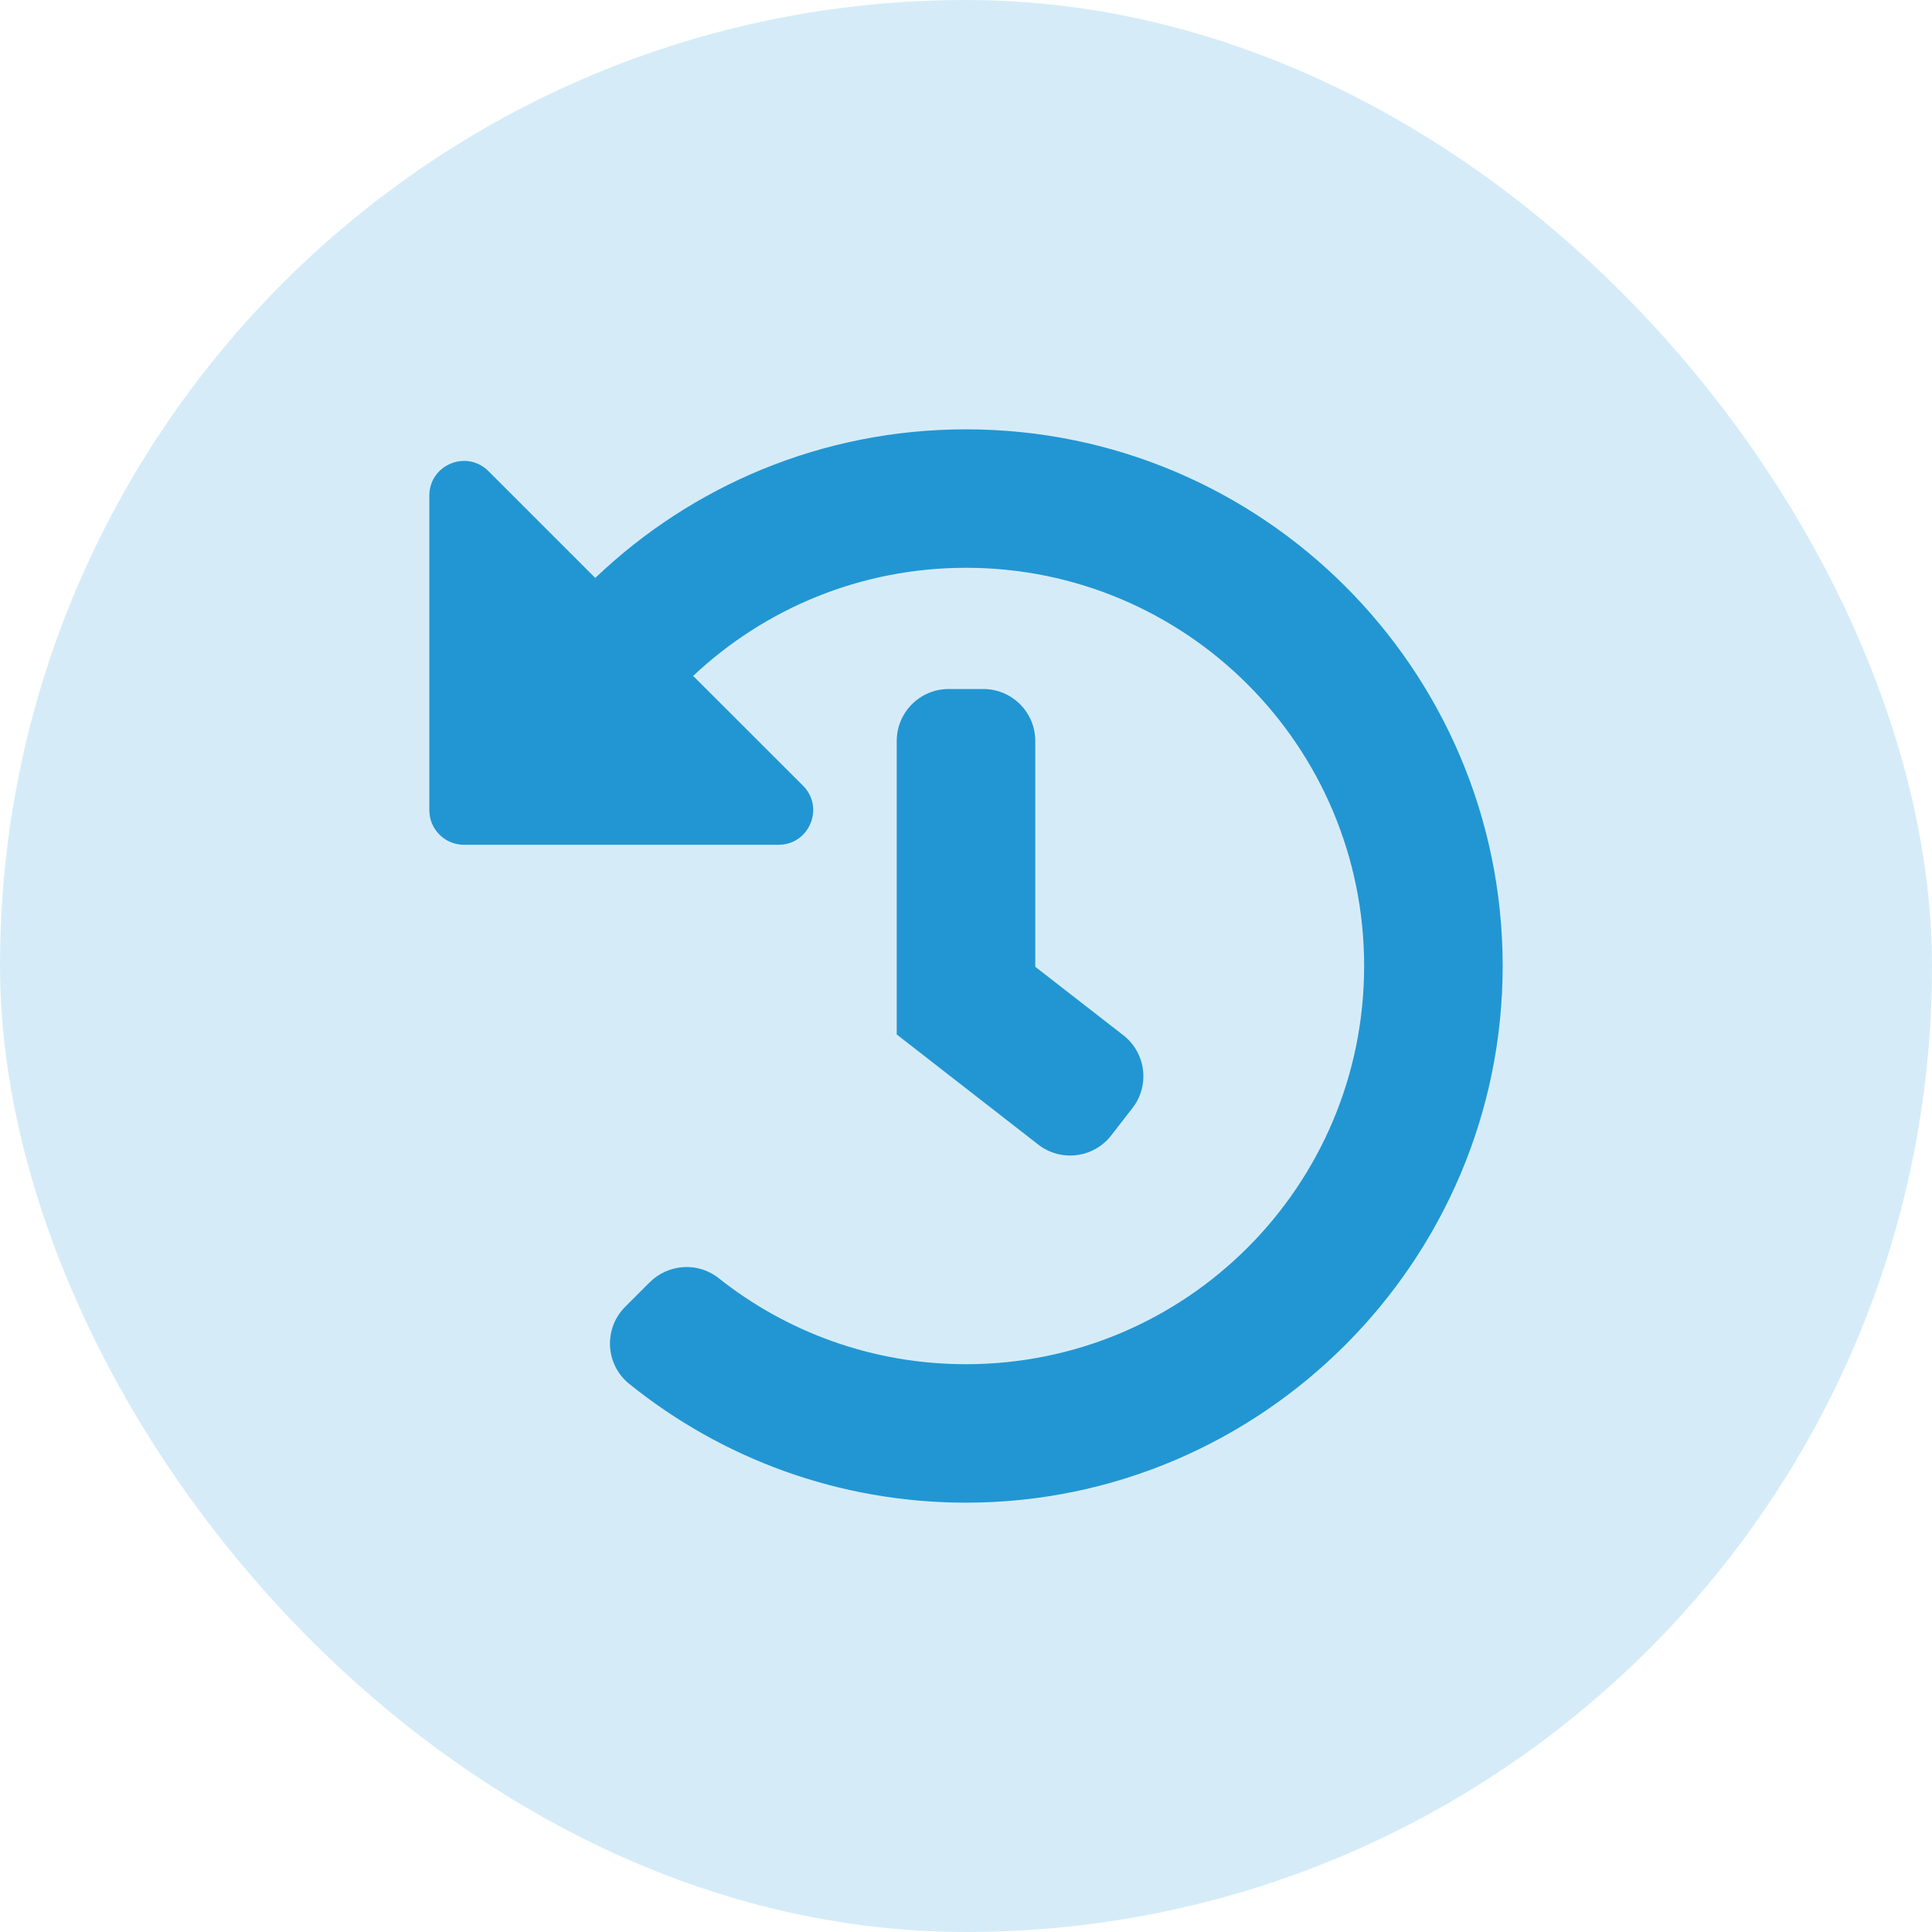
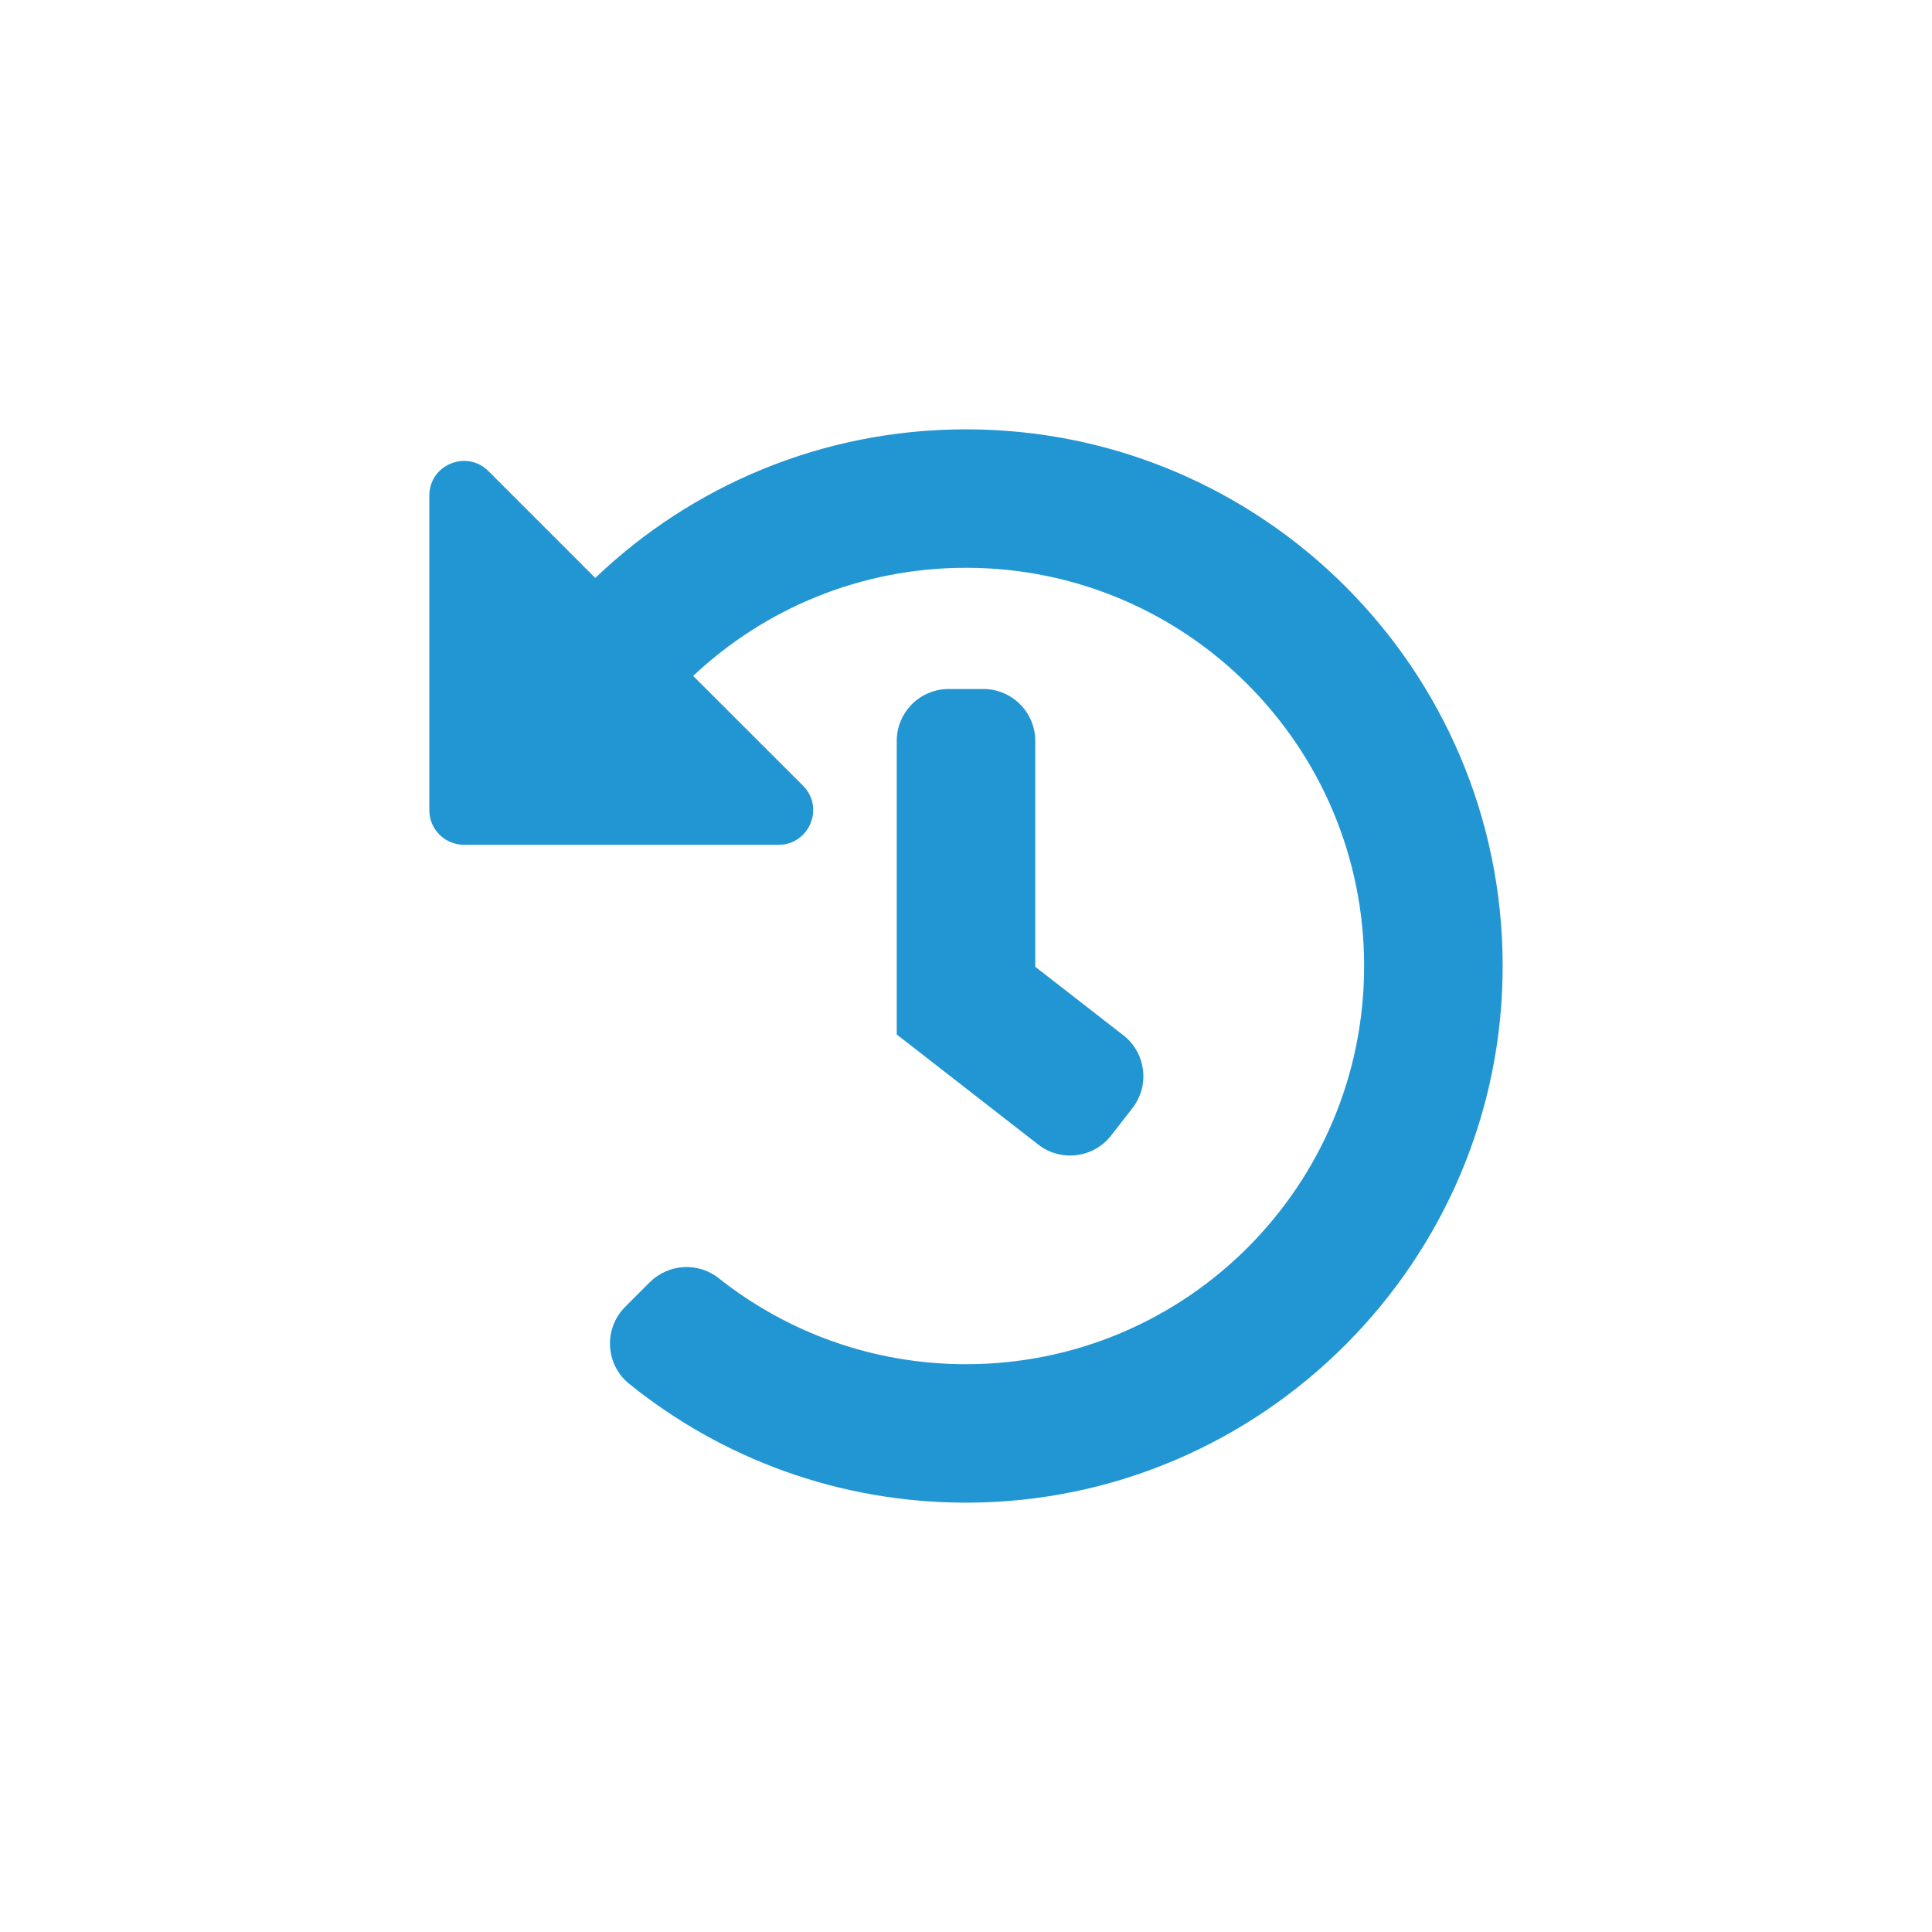
<svg xmlns="http://www.w3.org/2000/svg" width="27px" height="27px" viewBox="0 0 27 27" version="1.1">
  <title>icn_Hochschieben</title>
  <g id="Symbols" stroke="none" stroke-width="1" fill="none" fill-rule="evenodd">
    <g id="Inserat/S/normal-HOCH" transform="translate(-8, -236)">
      <g id="Label/Änderungen-Copy" transform="translate(8, 236)">
-         <rect id="Rectangle" fill="#D5ECF8" x="0" y="0" width="27" height="27" rx="13.5" />
        <path d="M21,13.486 C21.008,17.618 17.638,20.997 13.505,21 C11.721,21.001 10.081,20.379 8.793,19.339 C8.458,19.069 8.433,18.567 8.737,18.263 L9.078,17.922 C9.339,17.661 9.754,17.633 10.043,17.862 C10.992,18.615 12.193,19.065 13.5,19.065 C16.576,19.065 19.064,16.575 19.064,13.5 C19.064,10.424 16.575,7.935 13.5,7.935 C12.024,7.935 10.683,8.509 9.687,9.446 L11.222,10.98 C11.527,11.285 11.311,11.806 10.88,11.806 L6.484,11.806 C6.217,11.806 6,11.59 6,11.323 L6,6.926 C6,6.495 6.521,6.279 6.826,6.584 L8.319,8.077 C9.666,6.79 11.49,6 13.5,6 C17.637,6 20.992,9.35 21,13.486 Z M15.529,15.868 L15.826,15.486 C16.072,15.17 16.015,14.714 15.699,14.468 L14.468,13.511 L14.468,10.355 C14.468,9.954 14.143,9.629 13.742,9.629 L13.258,9.629 C12.857,9.629 12.532,9.954 12.532,10.355 L12.532,14.457 L14.51,15.996 C14.827,16.242 15.283,16.185 15.529,15.868 L15.529,15.868 Z" id="Shape" fill="#2296D3" fill-rule="nonzero" />
      </g>
    </g>
  </g>
</svg>